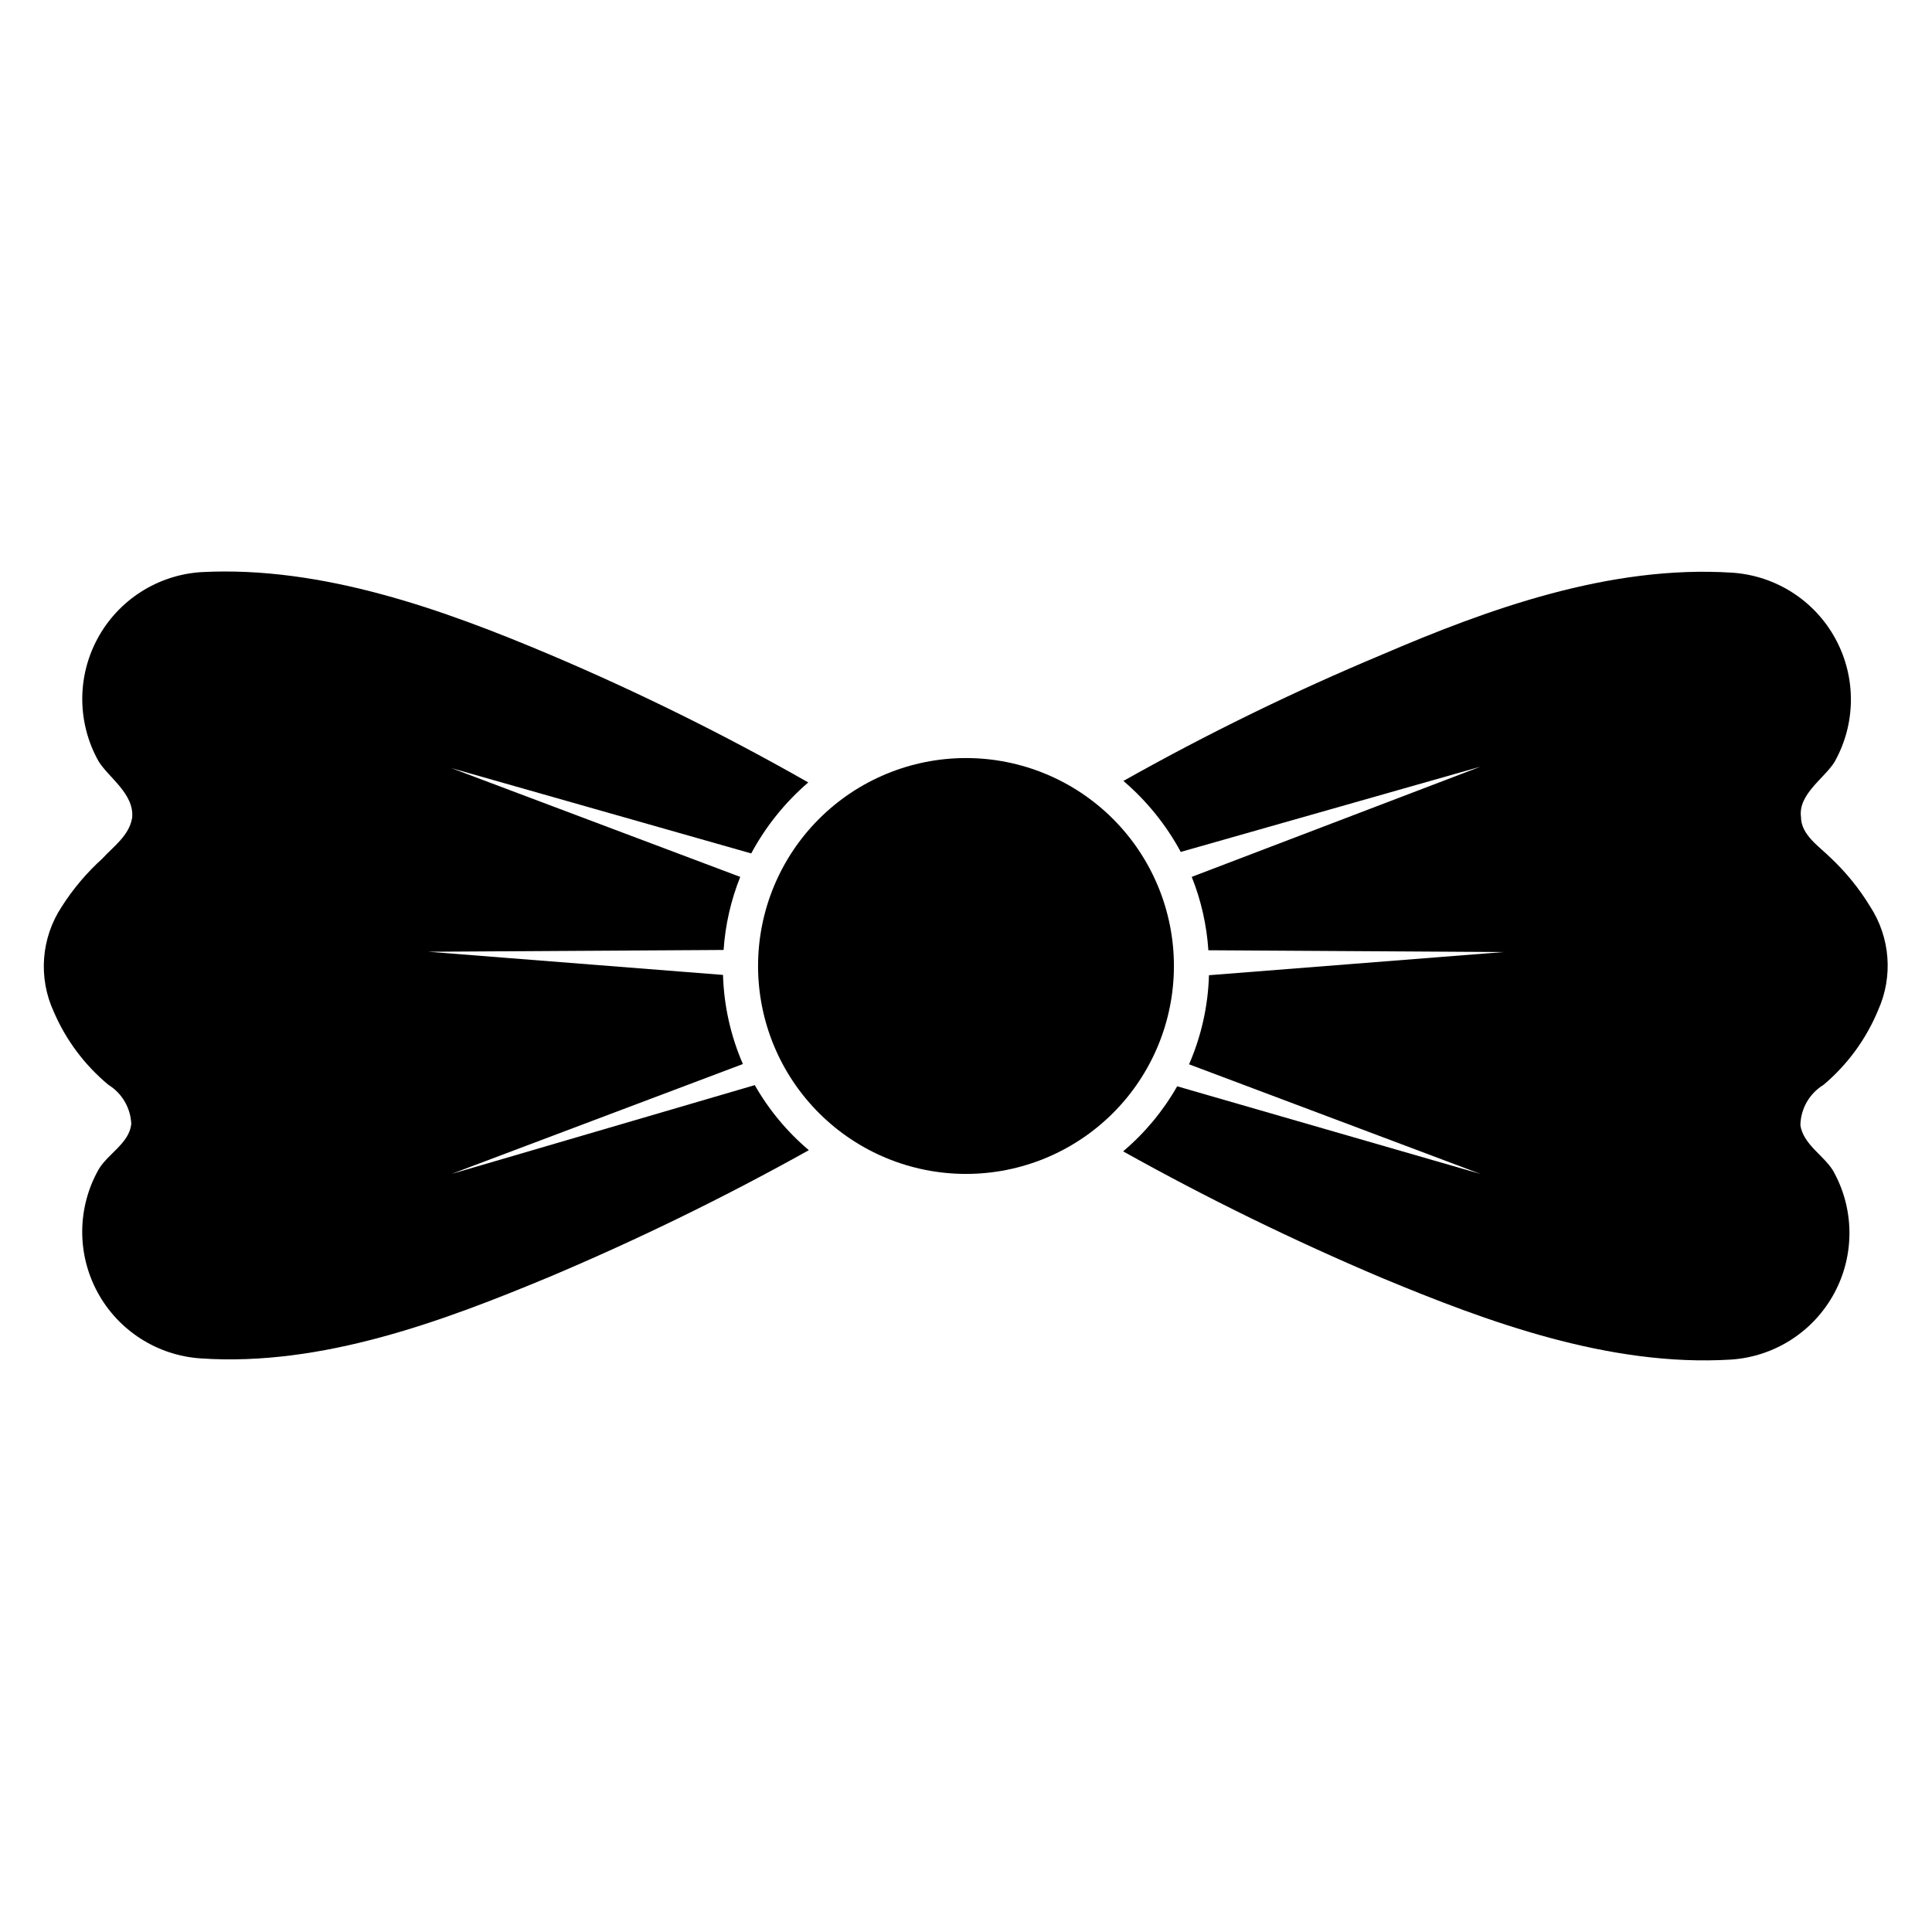
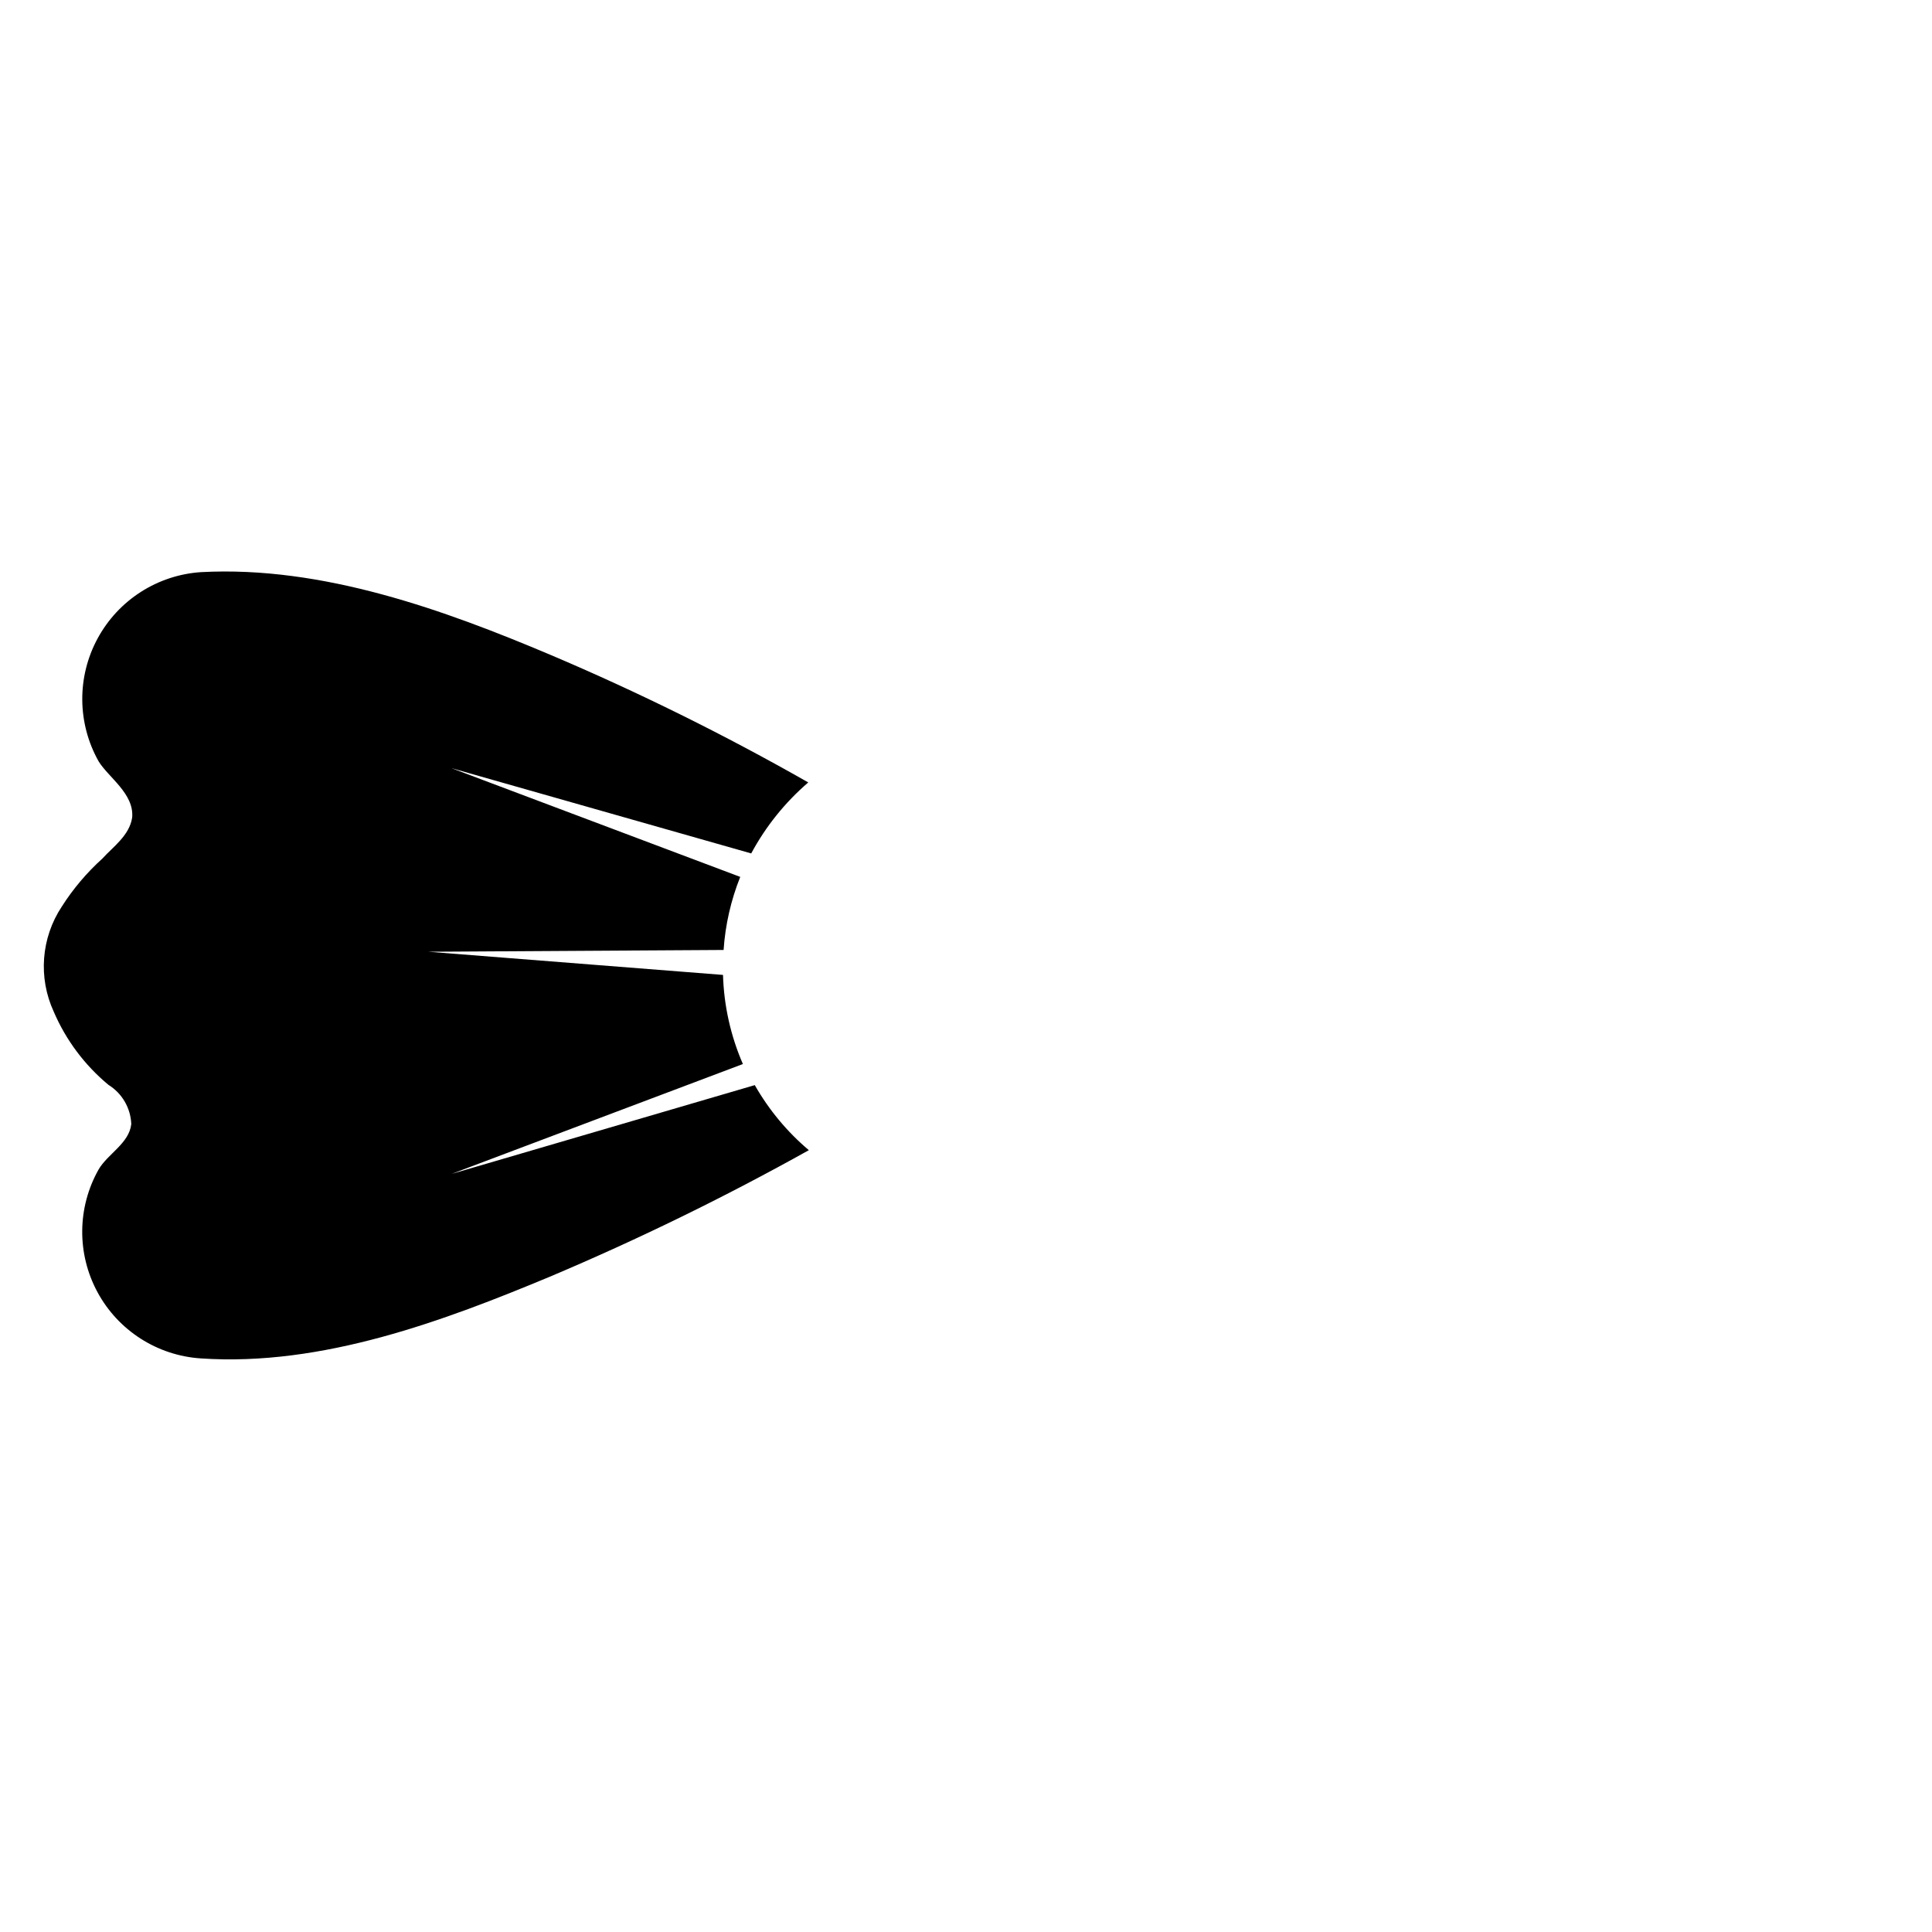
<svg xmlns="http://www.w3.org/2000/svg" fill="#000000" width="800px" height="800px" version="1.1" viewBox="144 144 512 512">
  <g>
    <path d="m172.73 431.49c3.617 2.242 5.891 6.133 6.059 10.391-0.551 5.117-6.219 7.871-8.66 12.043h0.004c-5.684 10.066-5.797 22.348-0.297 32.516s15.84 16.797 27.375 17.551c32.273 2.203 64.707-10.078 92.496-21.648 23.473-9.922 46.391-21.117 68.645-33.535-5.75-4.859-10.602-10.695-14.328-17.238l-80.371 23.535 77.223-29.125c-3.246-7.465-5.035-15.48-5.273-23.617l-78.09-6.141 78.246-0.473c0.449-6.644 1.938-13.18 4.41-19.363l-76.516-28.812 79.43 22.594h-0.004c3.84-7.148 8.965-13.523 15.117-18.816-22.129-12.598-44.969-23.902-68.41-33.848-27.789-11.73-60.223-23.617-92.496-21.883-11.551 0.754-21.906 7.391-27.422 17.574-5.516 10.18-5.414 22.48 0.266 32.57 2.598 4.25 9.445 8.578 8.895 14.875-0.707 4.801-5.195 7.871-7.871 10.863-4.152 3.746-7.781 8.039-10.785 12.754-5.484 8.297-6.289 18.836-2.125 27.867 3.227 7.512 8.191 14.148 14.484 19.367z" />
-     <path d="m456.91 369.77 79.43-22.594-76.52 29.207c2.484 6.211 3.969 12.77 4.41 19.445l78.246 0.473-78.09 6.141v-0.004c-0.234 8.137-2.027 16.152-5.273 23.617l77.227 29.047-80.375-23.223c-3.727 6.543-8.578 12.379-14.328 17.242 22.23 12.414 45.121 23.609 68.566 33.535 27.789 11.57 60.223 23.617 92.496 21.648 11.535-0.754 21.875-7.383 27.375-17.551 5.5-10.168 5.387-22.449-0.297-32.516-2.441-4.016-7.871-6.926-8.66-12.043l0.004-0.004c0.082-4.383 2.398-8.418 6.141-10.703 6.352-5.352 11.32-12.156 14.484-19.84 3.984-8.898 3.184-19.215-2.129-27.395-2.894-4.754-6.414-9.094-10.469-12.91-2.992-2.992-7.871-6.062-7.871-10.863-0.789-5.984 6.297-10.312 8.895-14.562 5.676-10.078 5.785-22.363 0.289-32.539-5.496-10.176-15.828-16.824-27.367-17.605-32.59-2.125-65.023 9.762-92.891 21.727-23.457 9.816-46.324 20.988-68.488 33.457 6.18 5.281 11.332 11.66 15.195 18.812z" />
-     <path d="m400 455.1c14.613 0 28.629-5.805 38.965-16.137 10.332-10.336 16.137-24.352 16.137-38.965 0-14.617-5.805-28.633-16.137-38.965-10.336-10.336-24.352-16.141-38.965-16.141-14.617 0-28.633 5.805-38.965 16.141-10.336 10.332-16.141 24.348-16.141 38.965 0 14.613 5.805 28.629 16.141 38.965 10.332 10.332 24.348 16.137 38.965 16.137z" />
  </g>
</svg>